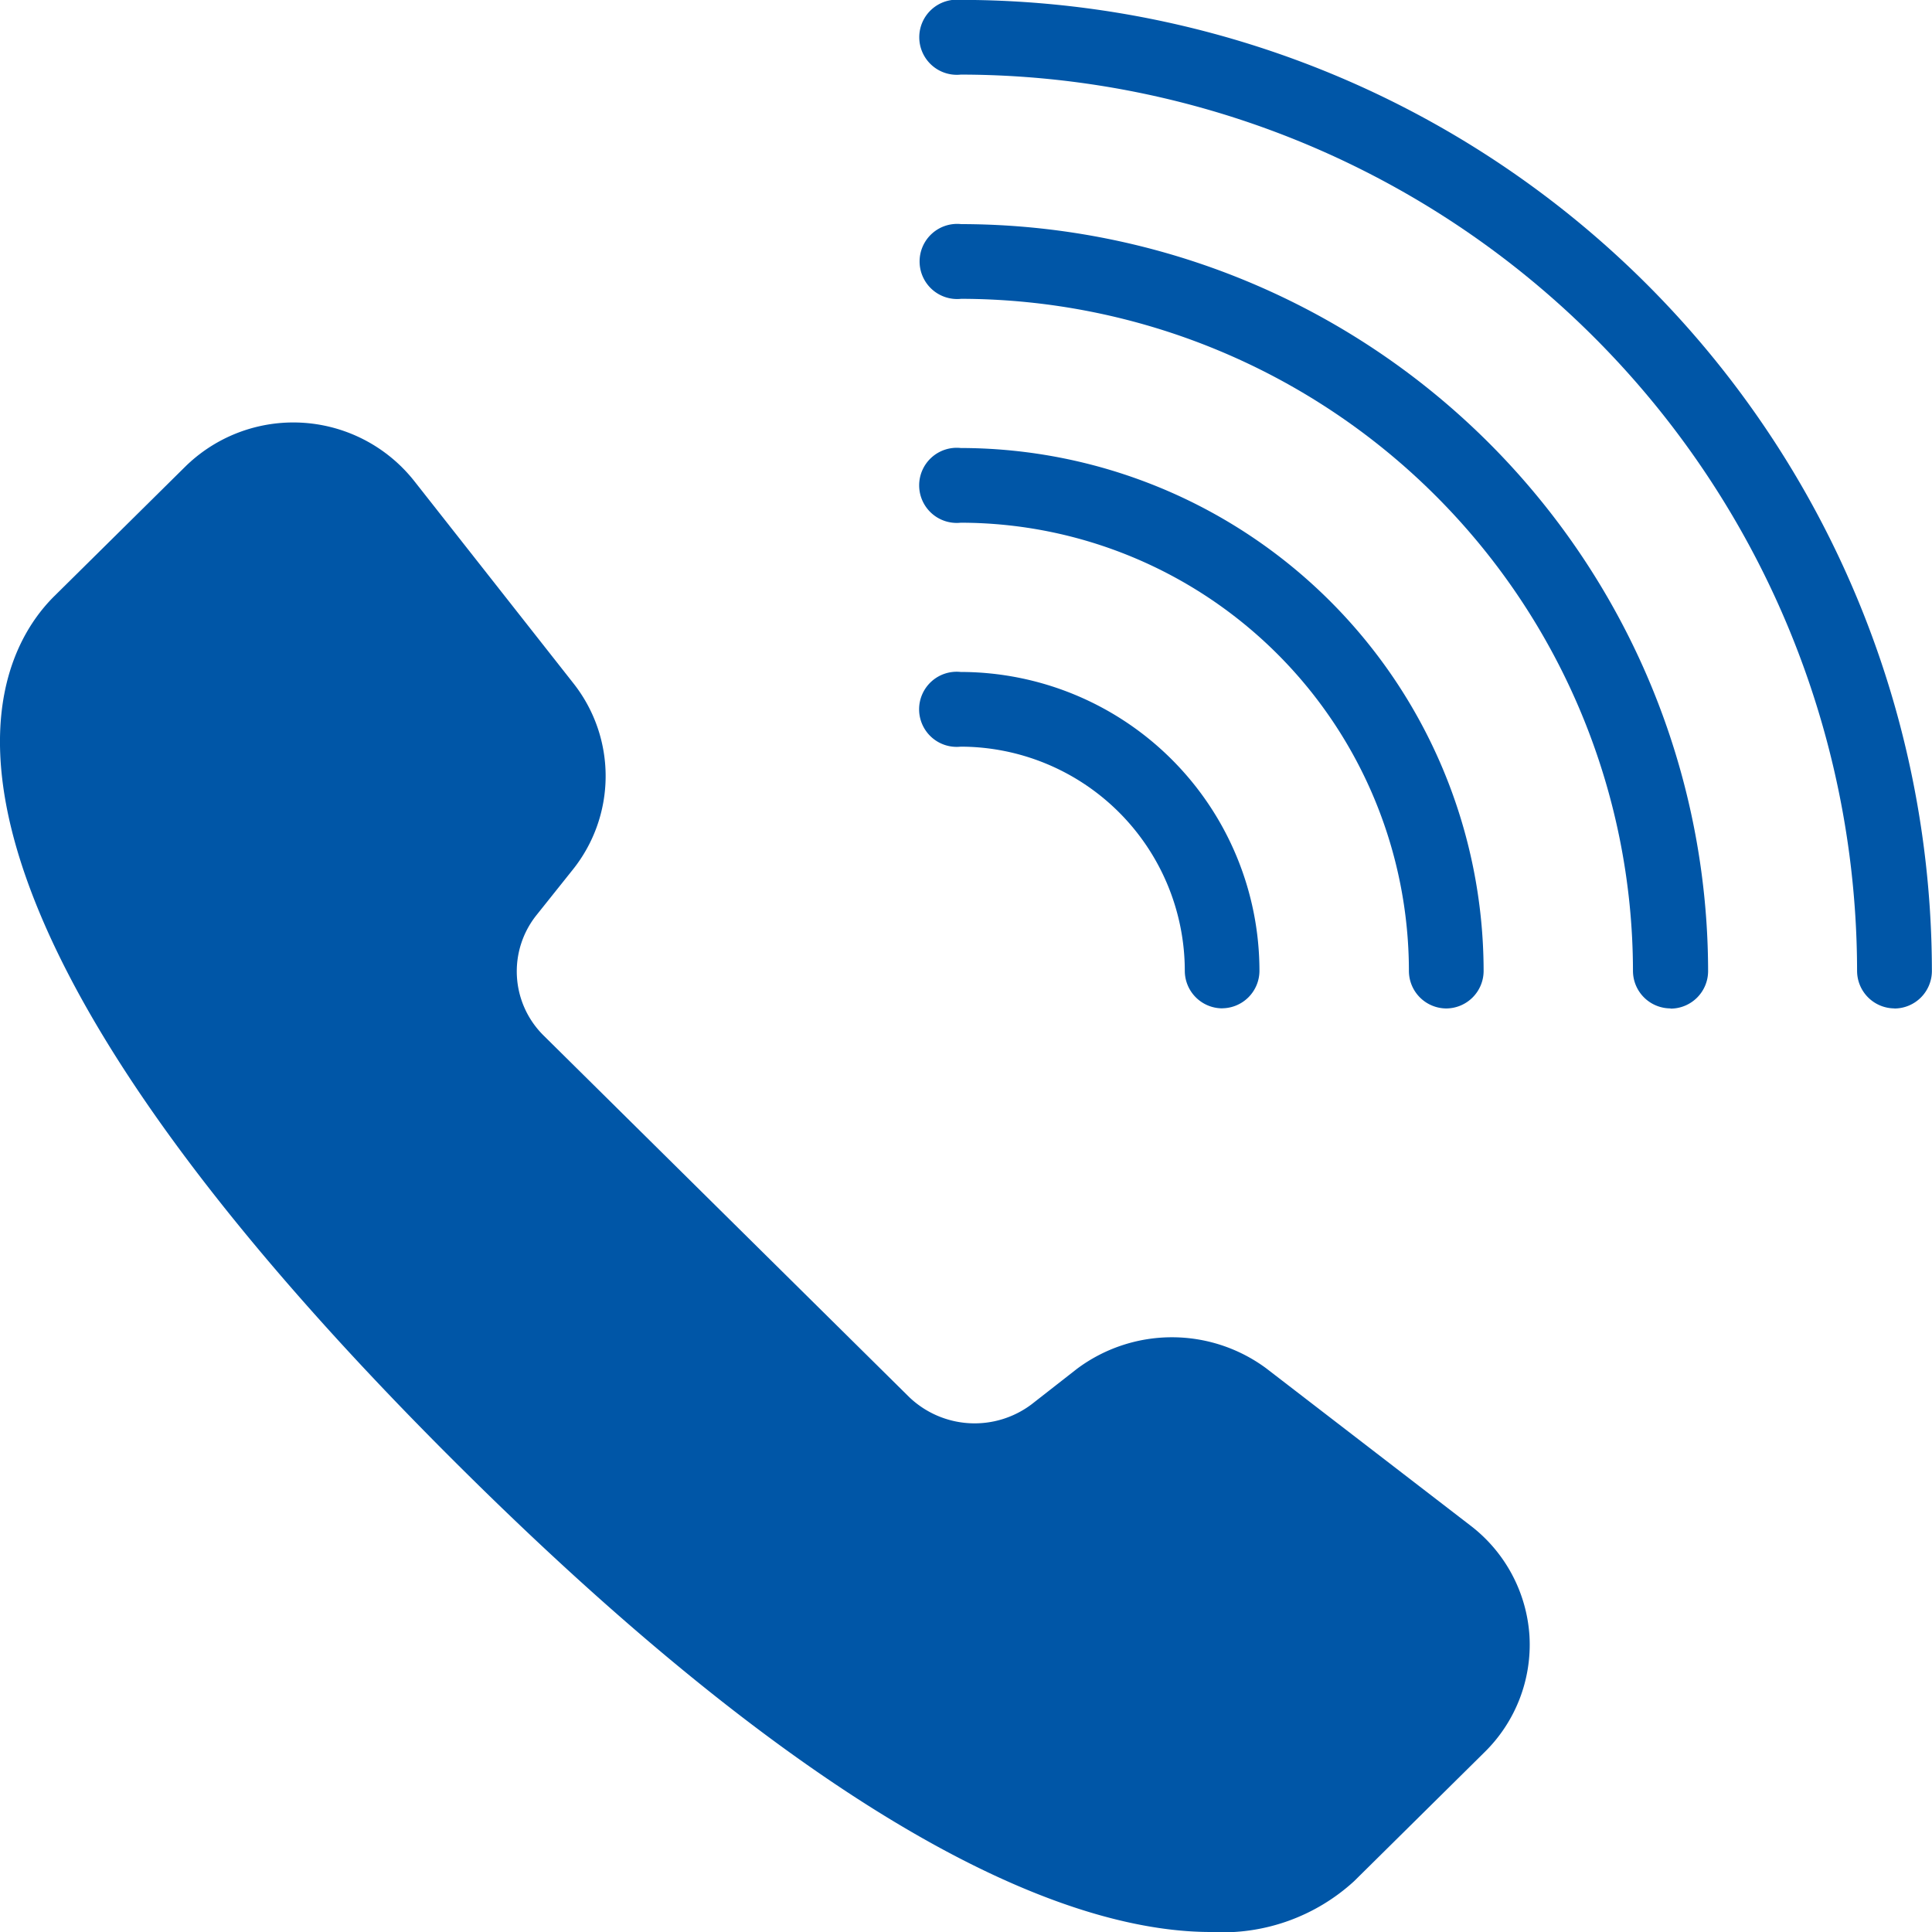
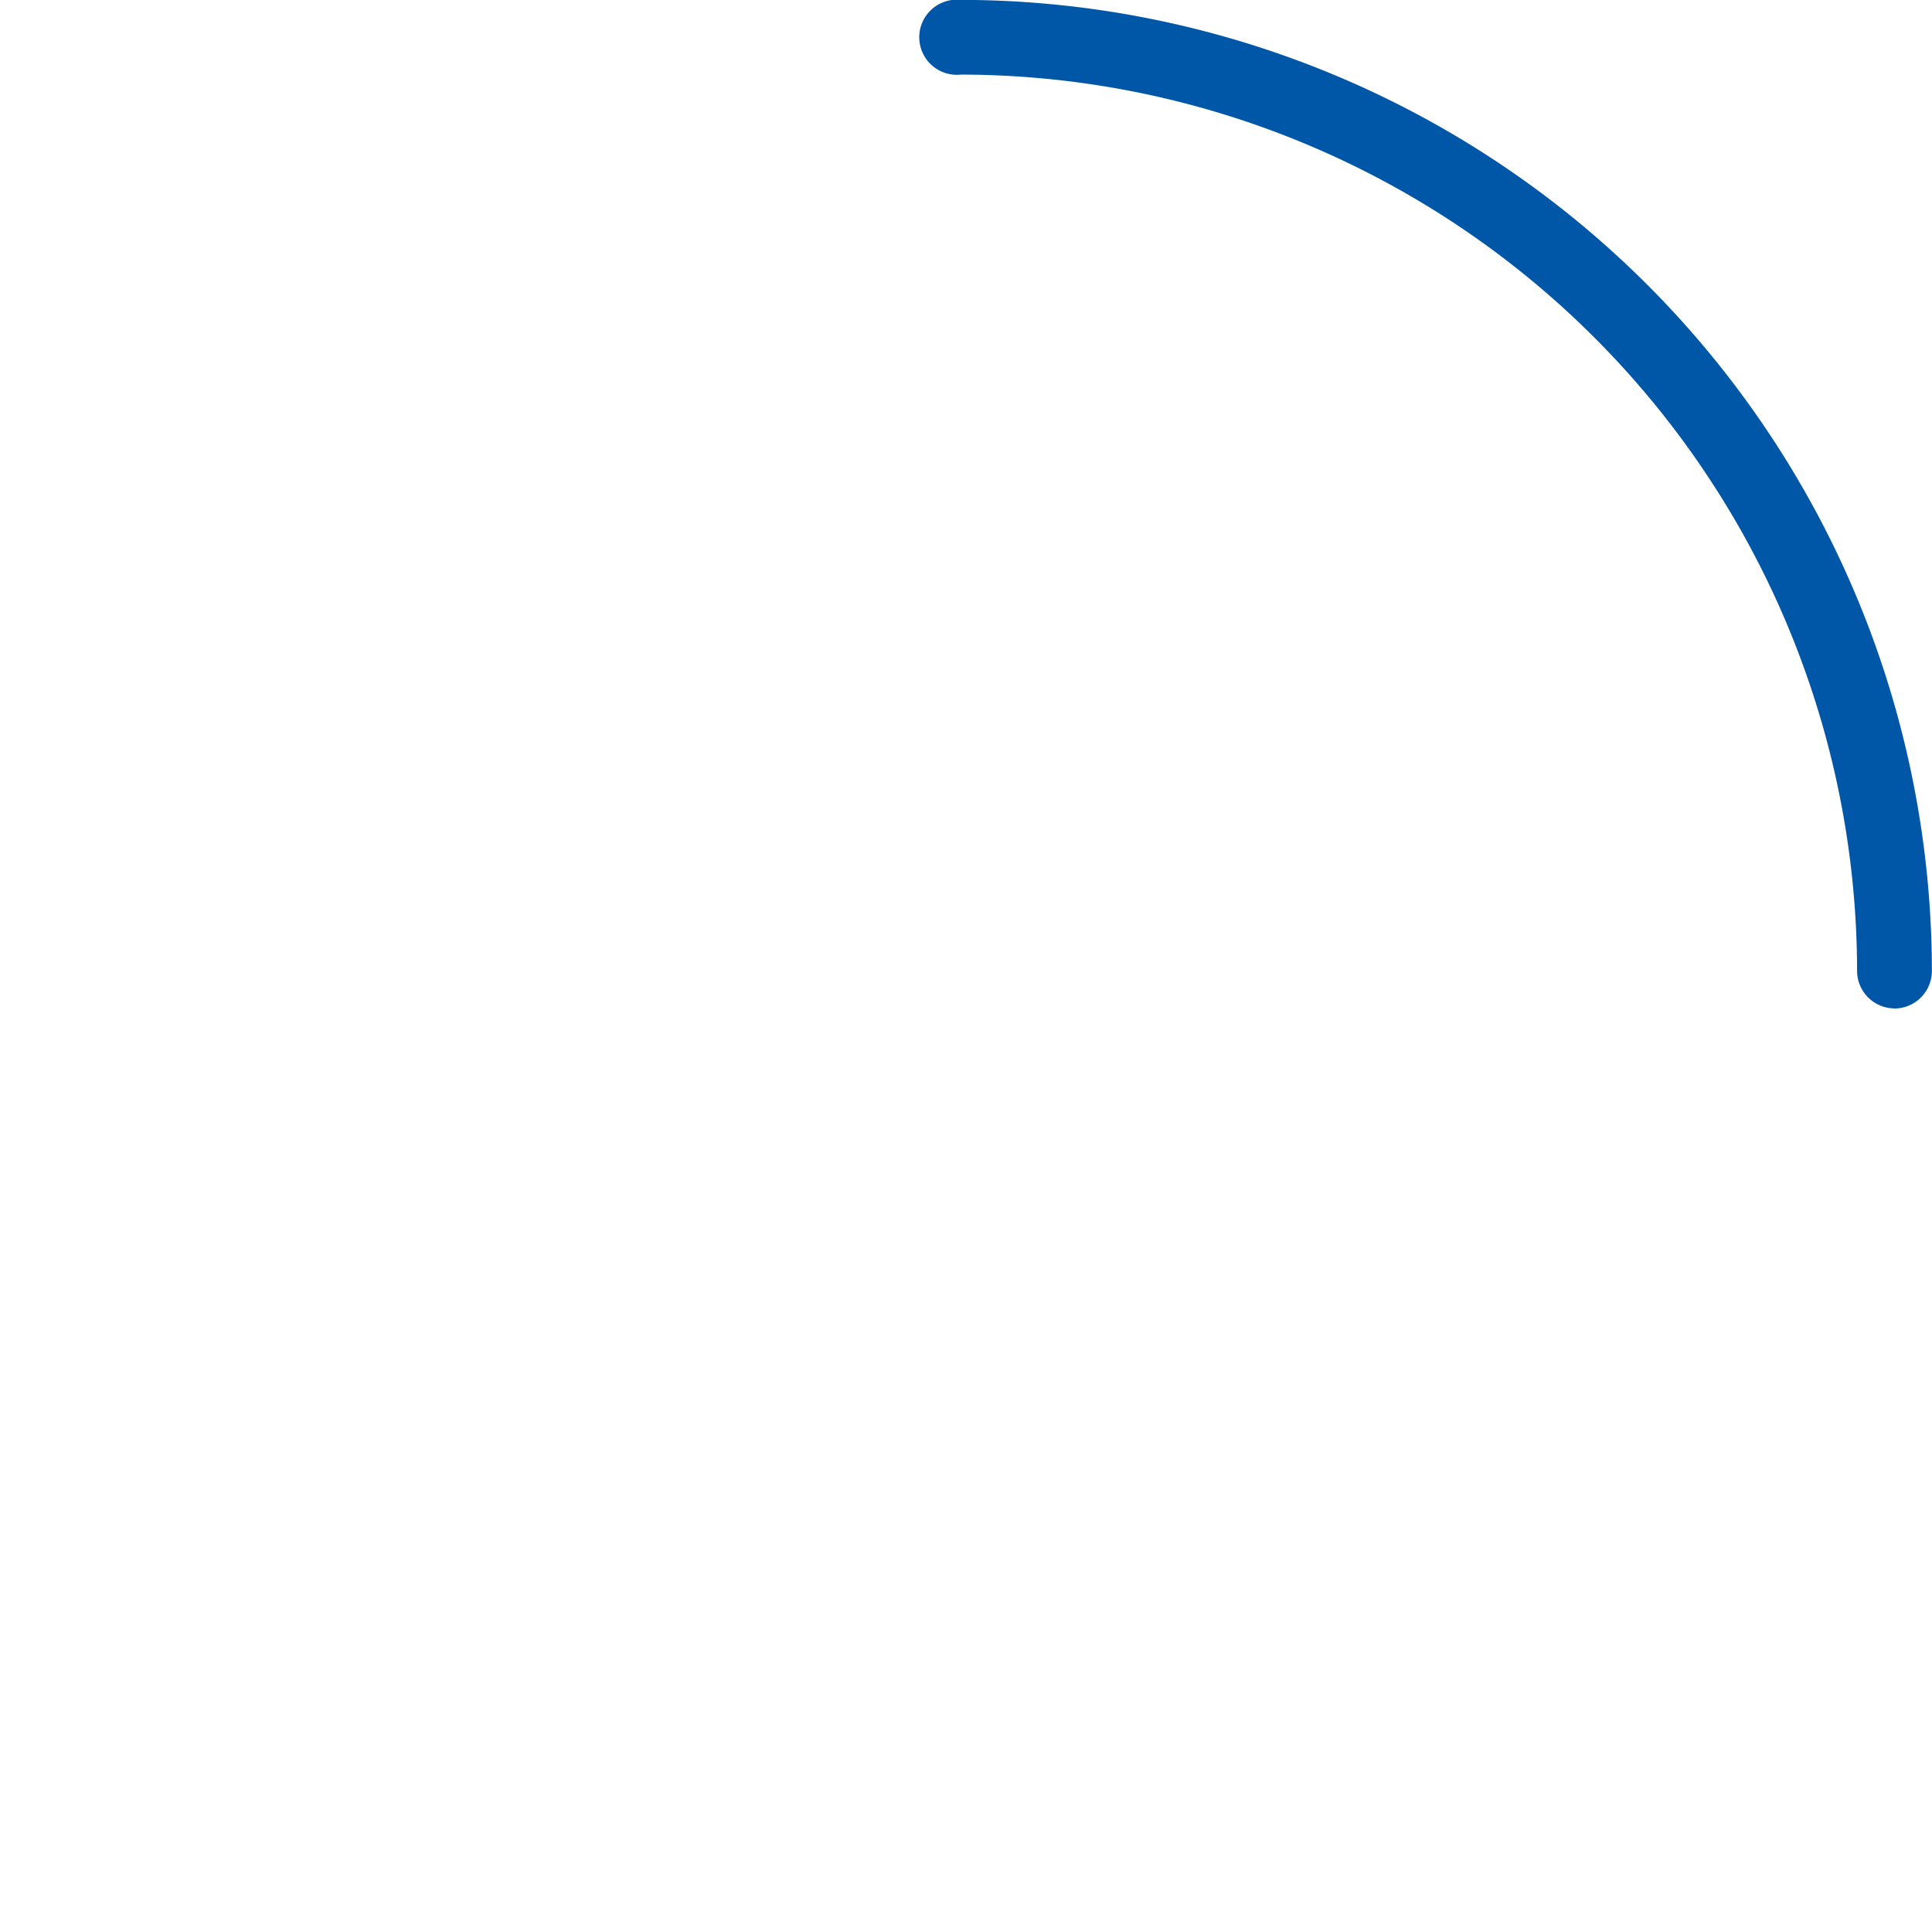
<svg xmlns="http://www.w3.org/2000/svg" width="36" height="36" viewBox="0 0 36 36">
  <g transform="translate(0 -2)">
-     <path d="M260.8,296.086a2.814,2.814,0,0,0-1.1-2.051l-3.81-2.933a2.956,2.956,0,0,0-3.521.013l-.847.662a1.764,1.764,0,0,1-2.275-.131l-6.815-6.74a1.679,1.679,0,0,1-.132-2.248l.669-.838a2.789,2.789,0,0,0,.014-3.482l-2.965-3.768a2.873,2.873,0,0,0-4.269-.262l-2.434,2.407c-.686.679-1.654,2.3-.425,5.529,1.136,2.986,3.864,6.629,8.107,10.823,7.138,7.06,11.481,8.542,13.868,8.542h0a3.631,3.631,0,0,0,2.667-.946l2.433-2.406A2.807,2.807,0,0,0,260.8,296.086Z" transform="translate(-232.301 -263.609)" fill="#0056a7" />
    <g transform="translate(17.21 2)">
      <path d="M523.094,251.351a.7.7,0,0,1-.7-.7,16.721,16.721,0,0,0-16.7-16.7.7.7,0,1,1,0-1.392,18.114,18.114,0,0,1,18.094,18.094.7.7,0,0,1-.7.7Z" transform="translate(-505 -232.561)" fill="#0056a7" />
      <g transform="translate(0 4.176)">
-         <path d="M518.918,307.777a.7.7,0,0,1-.7-.7A12.541,12.541,0,0,0,505.7,294.555a.7.7,0,1,1,0-1.392,13.934,13.934,0,0,1,13.918,13.918.7.7,0,0,1-.7.7Z" transform="translate(-505 -293.163)" fill="#0056a7" />
-       </g>
+         </g>
      <g transform="translate(0 8.351)">
-         <path d="M514.743,364.2a.7.7,0,0,1-.7-.7,8.36,8.36,0,0,0-8.351-8.351.7.7,0,1,1,0-1.392,9.754,9.754,0,0,1,9.743,9.743.7.7,0,0,1-.7.7Z" transform="translate(-505 -353.76)" fill="#0056a7" />
-       </g>
+         </g>
      <g transform="translate(0 12.526)">
-         <path d="M510.567,420.624a.7.7,0,0,1-.7-.7,4.181,4.181,0,0,0-4.176-4.176.7.7,0,1,1,0-1.392,5.573,5.573,0,0,1,5.567,5.567.7.7,0,0,1-.7.7Z" transform="translate(-505 -414.361)" fill="#0056a7" />
-       </g>
+         </g>
    </g>
  </g>
</svg>